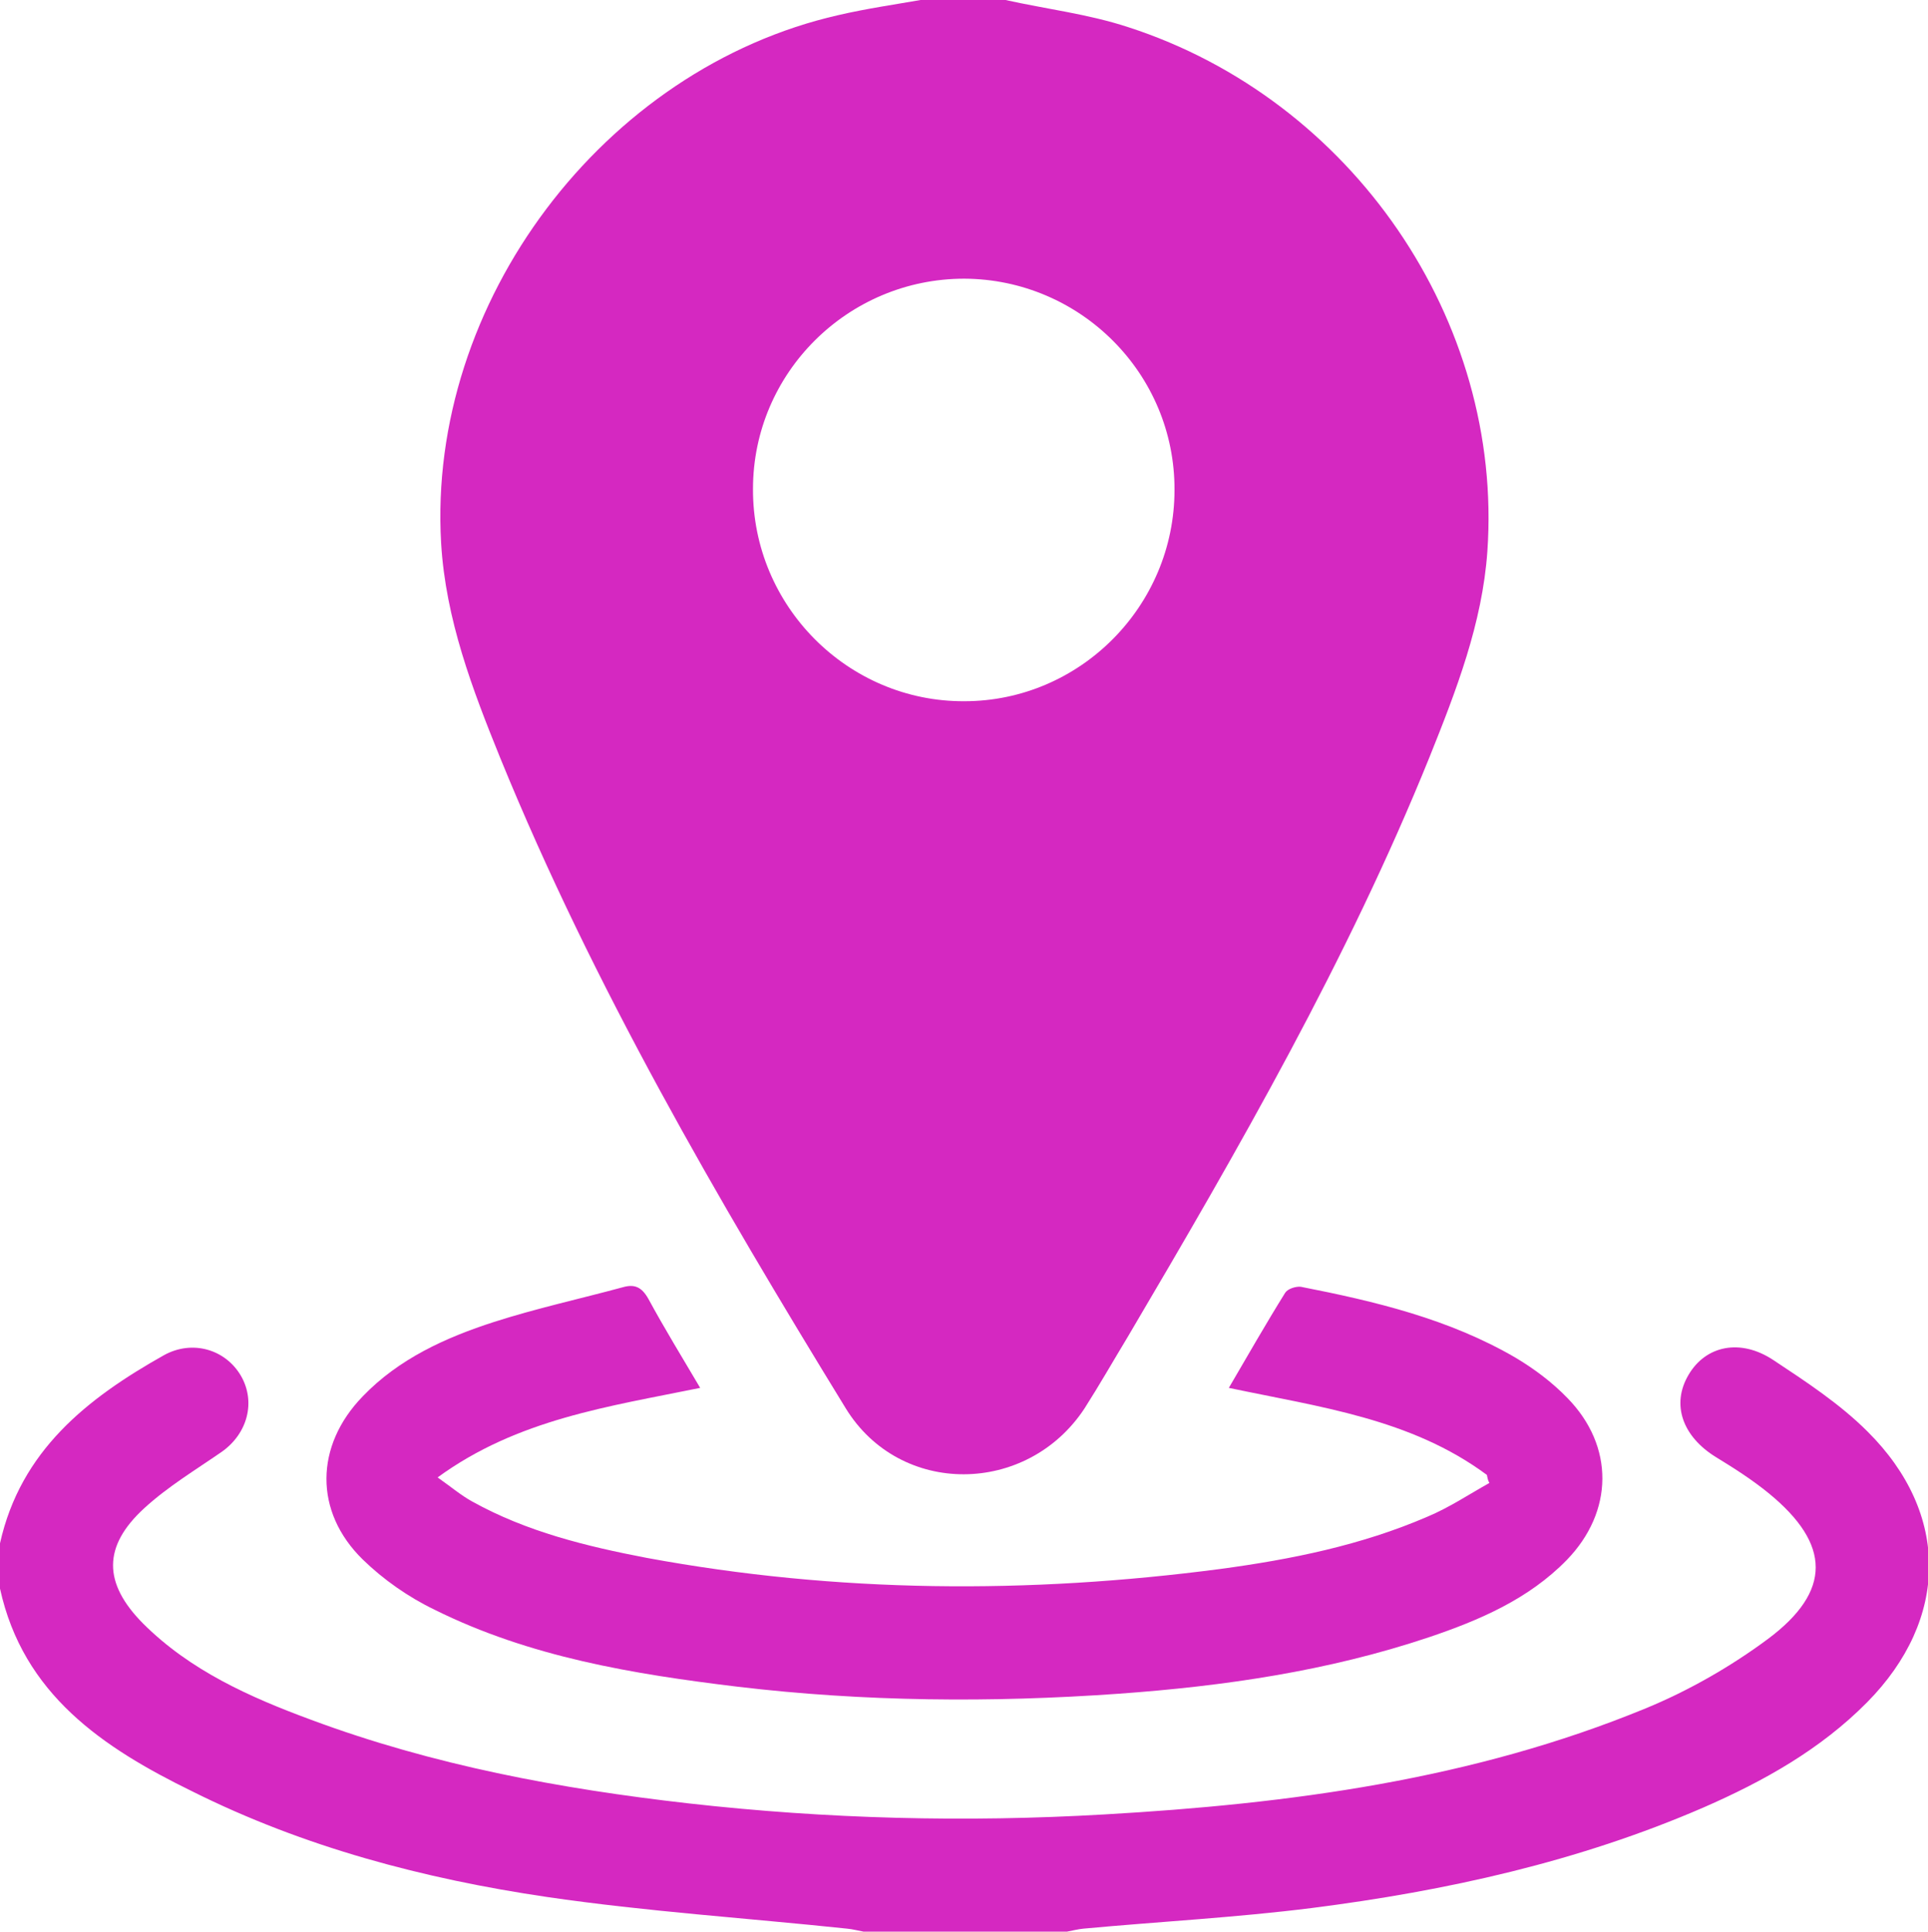
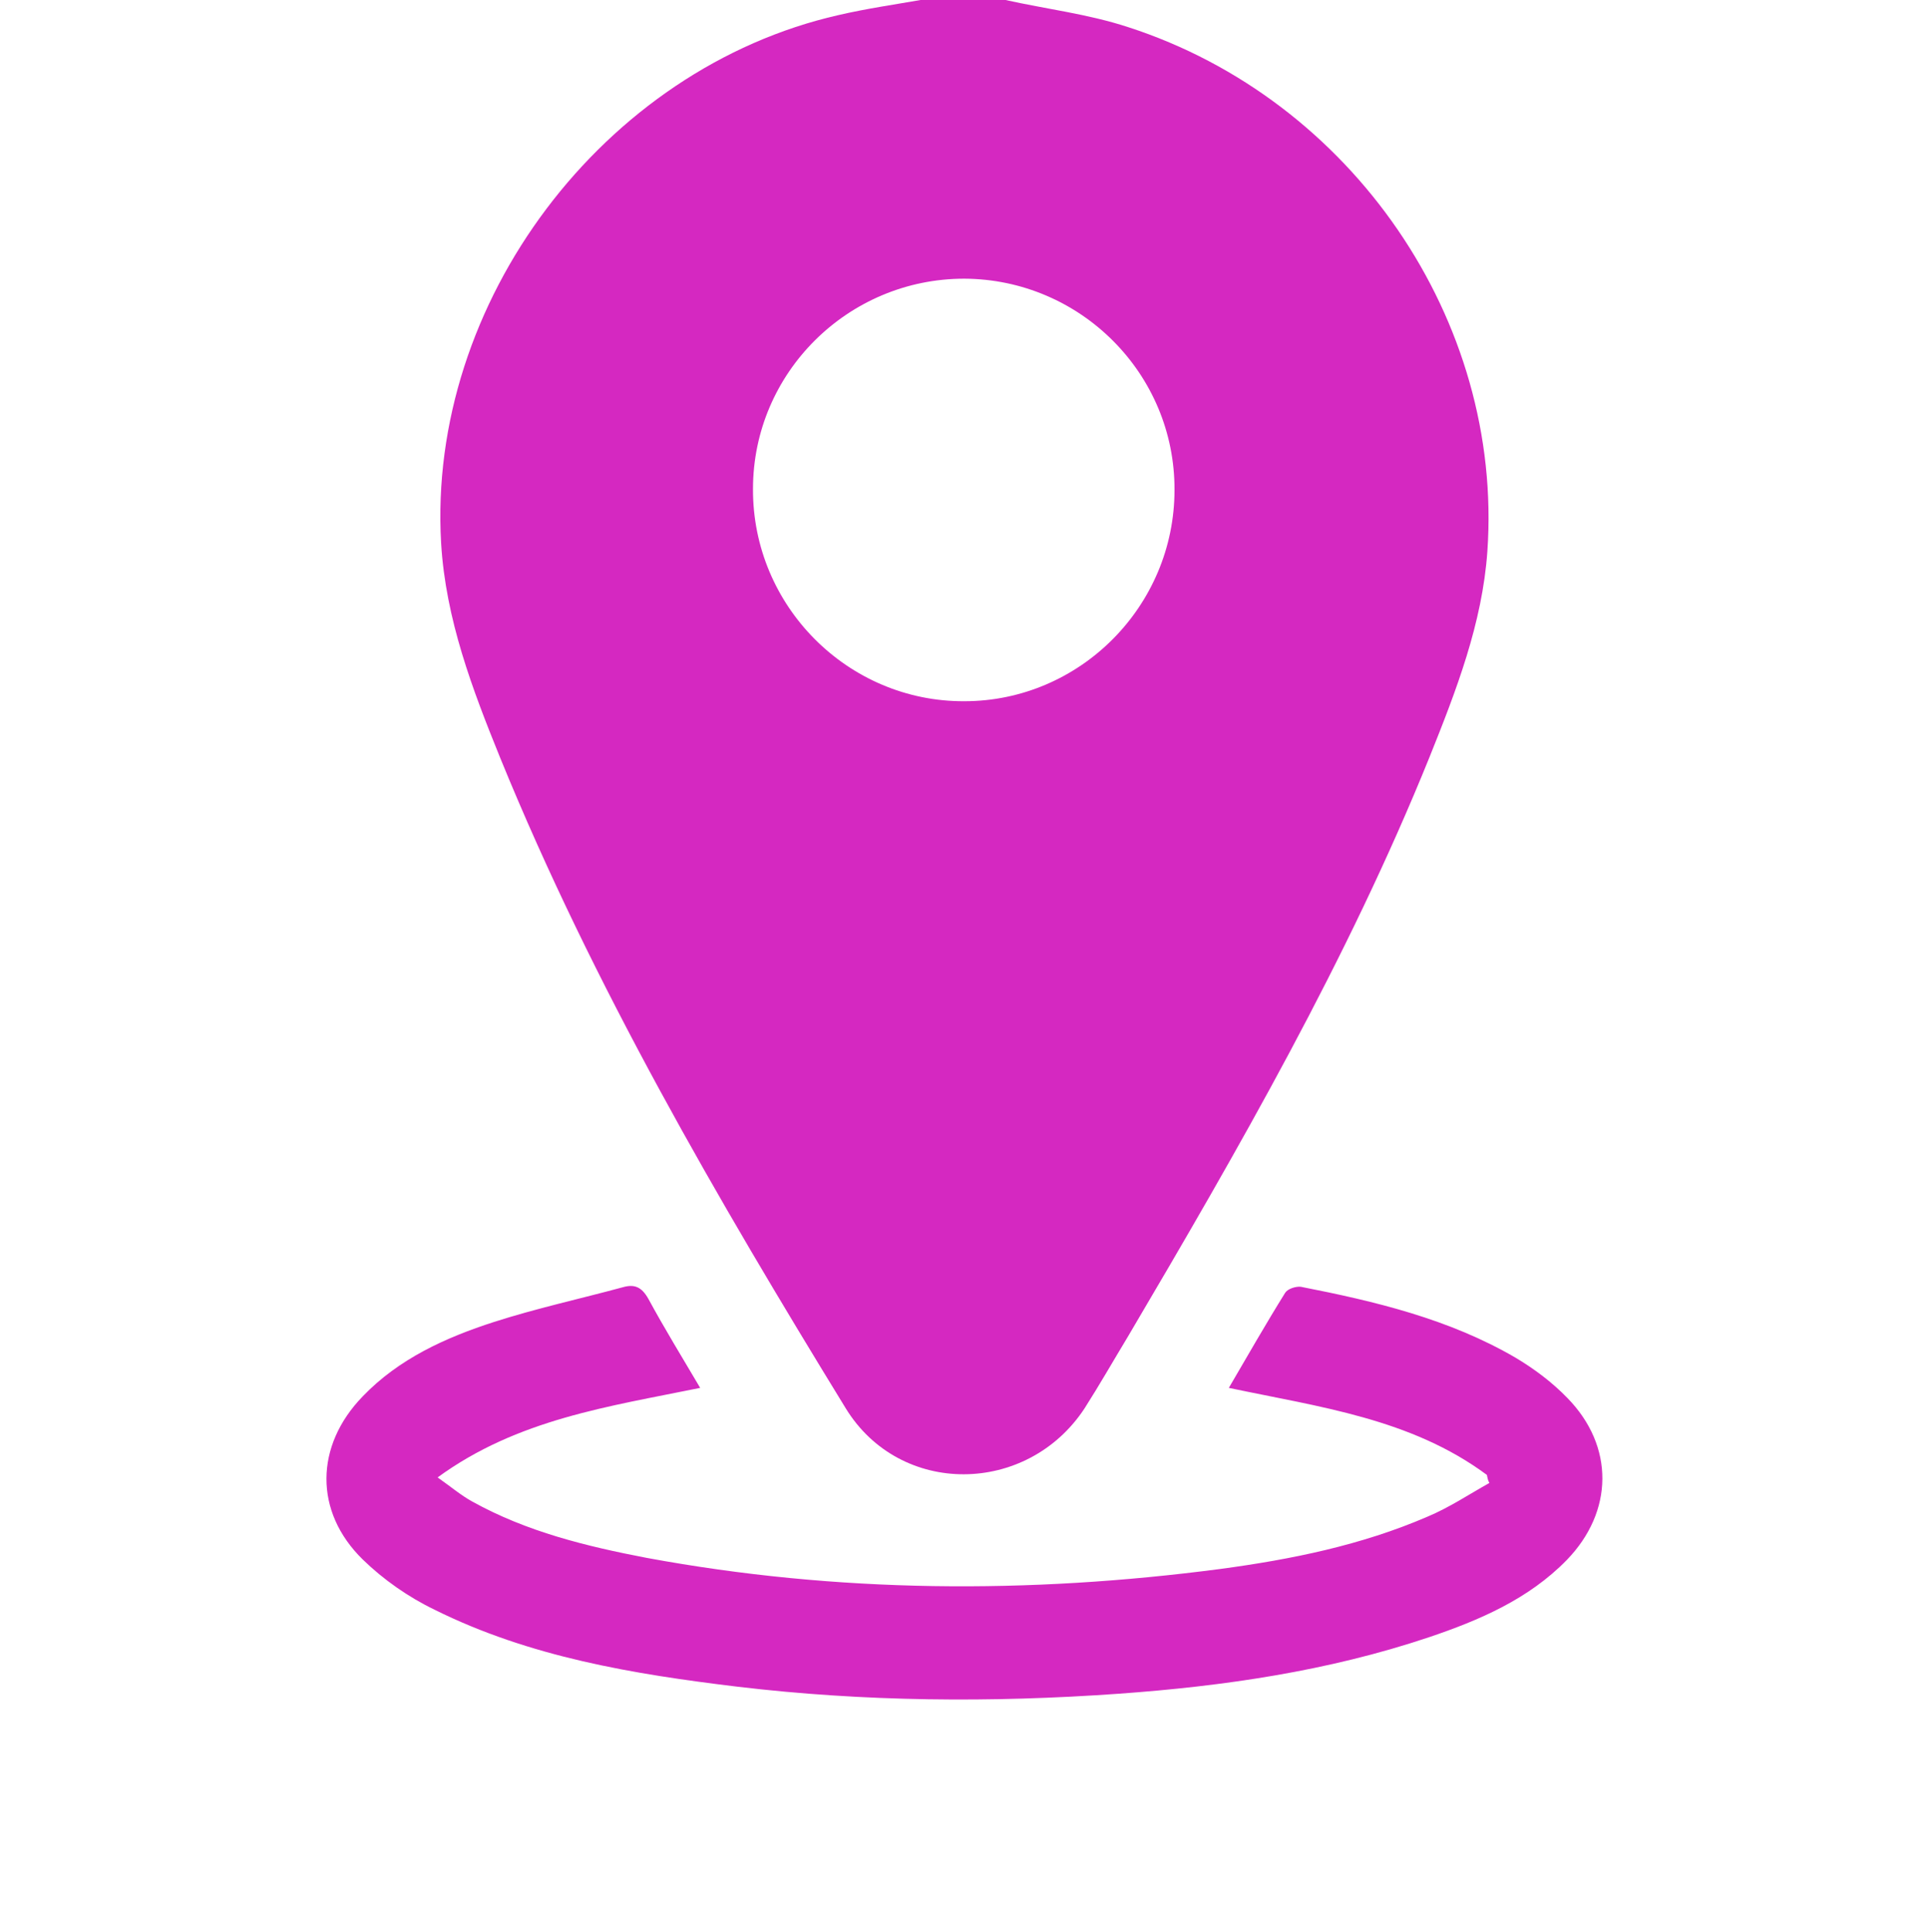
<svg xmlns="http://www.w3.org/2000/svg" version="1.1" id="Calque_1" x="0px" y="0px" viewBox="0 0 383.3 384" style="enable-background:new 0 0 383.3 384;" xml:space="preserve">
  <style type="text/css">
	.st0{fill:#D528C1;}
</style>
  <g>
    <path class="st0" d="M199.9,0c8.1,1.8,16.5,2.8,24.4,5.4c44.5,14.4,74.6,58.3,71.4,104.2c-1,14.3-6.2,27.7-11.5,40.9   c-16.3,40.3-37.9,77.8-59.9,115.1c-2.9,4.8-5.7,9.7-8.7,14.4c-11.4,17.3-36.7,17.6-47.5-0.1c-25.5-41.6-50.1-83.8-68.6-129.1   c-5.6-13.8-10.9-27.7-11.8-42.8c-2.8-47.9,32.3-94.4,79-105c5.6-1.3,11.2-2.1,16.9-3.1C188.9,0,194.4,0,199.9,0z M191.7,55.4   c-23.1,0-42,18.7-42,41.8c-0.1,23.3,18.9,42.3,42,42.2c23,0,41.8-18.9,41.8-42C233.6,74.3,214.8,55.5,191.7,55.4z" />
-     <path class="st0" d="M0,306.8c4.1-18.4,17.3-28.8,32.6-37.4c5.6-3.1,12.2-1.2,15.3,4.1c3,5.2,1.3,11.5-3.8,15.1   c-5.2,3.6-10.7,6.9-15.4,11.2c-8.3,7.6-8.2,14.9-0.3,22.9c9.4,9.4,21.3,14.7,33.5,19.2c24.2,9,49.4,13.7,75,16.6   c27.5,3.1,55,3.8,82.6,2.2c36.8-2.1,73.2-6.9,107.7-21.1c8.5-3.5,16.9-8.3,24.3-13.8c12.7-9.5,12.5-18.8,0.2-28.9   c-3.3-2.7-6.9-5-10.5-7.2c-6.7-4.1-9-10.5-5.5-16.4c3.4-5.8,10.3-7.3,16.9-2.9c6.5,4.3,13.2,8.7,18.7,14.2   c16.4,16.3,16.2,37.3-0.1,53.8c-9.3,9.4-20.6,15.7-32.5,20.9c-24.9,10.8-51.2,16.6-77.9,20c-15.1,1.9-30.3,2.7-45.4,4.1   c-1.1,0.1-2.2,0.4-3.3,0.6c-13.5,0-26.9,0-40.4,0c-1.1-0.2-2.2-0.5-3.3-0.6c-19.9-2.1-39.9-3.4-59.7-6.3   c-24.4-3.6-48.3-9.9-70.5-21C20.4,347.4,4.6,336.8,0,315.8C0,312.8,0,309.8,0,306.8z" />
    <path class="st0" d="M295.6,293.2c-15.1-11.2-33.3-13.5-51.3-17.3c3.8-6.5,7.4-12.8,11.2-18.9c0.5-0.8,2.1-1.3,3.1-1.2   c14.8,2.9,29.5,6.4,42.7,14.1c3.7,2.2,7.3,4.9,10.3,8c9.4,9.6,9.2,22.6-0.1,32.2c-7.6,7.8-17.4,12-27.5,15.4   c-20,6.7-40.7,9.7-61.6,11.2c-25.3,1.8-50.6,1.6-75.8-1.4c-20.7-2.5-41.3-5.9-60.2-15.3c-5.2-2.5-10.2-6-14.3-10   c-9.7-9.5-9.5-22.6,0-32.4c7.2-7.5,16.5-11.7,26.1-14.8c8.4-2.7,17.1-4.6,25.6-6.9c2.4-0.7,3.8,0,5.1,2.3   c3.2,5.9,6.7,11.6,10.3,17.7c-18.1,3.7-36.3,6.2-52.2,17.8c2.7,1.9,4.7,3.6,6.9,4.8c10.8,6,22.7,8.9,34.7,11.2   c37.9,7,75.9,7.2,114,2.2c14.1-1.9,28-4.7,41.2-10.4c4.3-1.8,8.2-4.4,12.3-6.7C295.8,294.3,295.7,293.7,295.6,293.2z" />
  </g>
</svg>